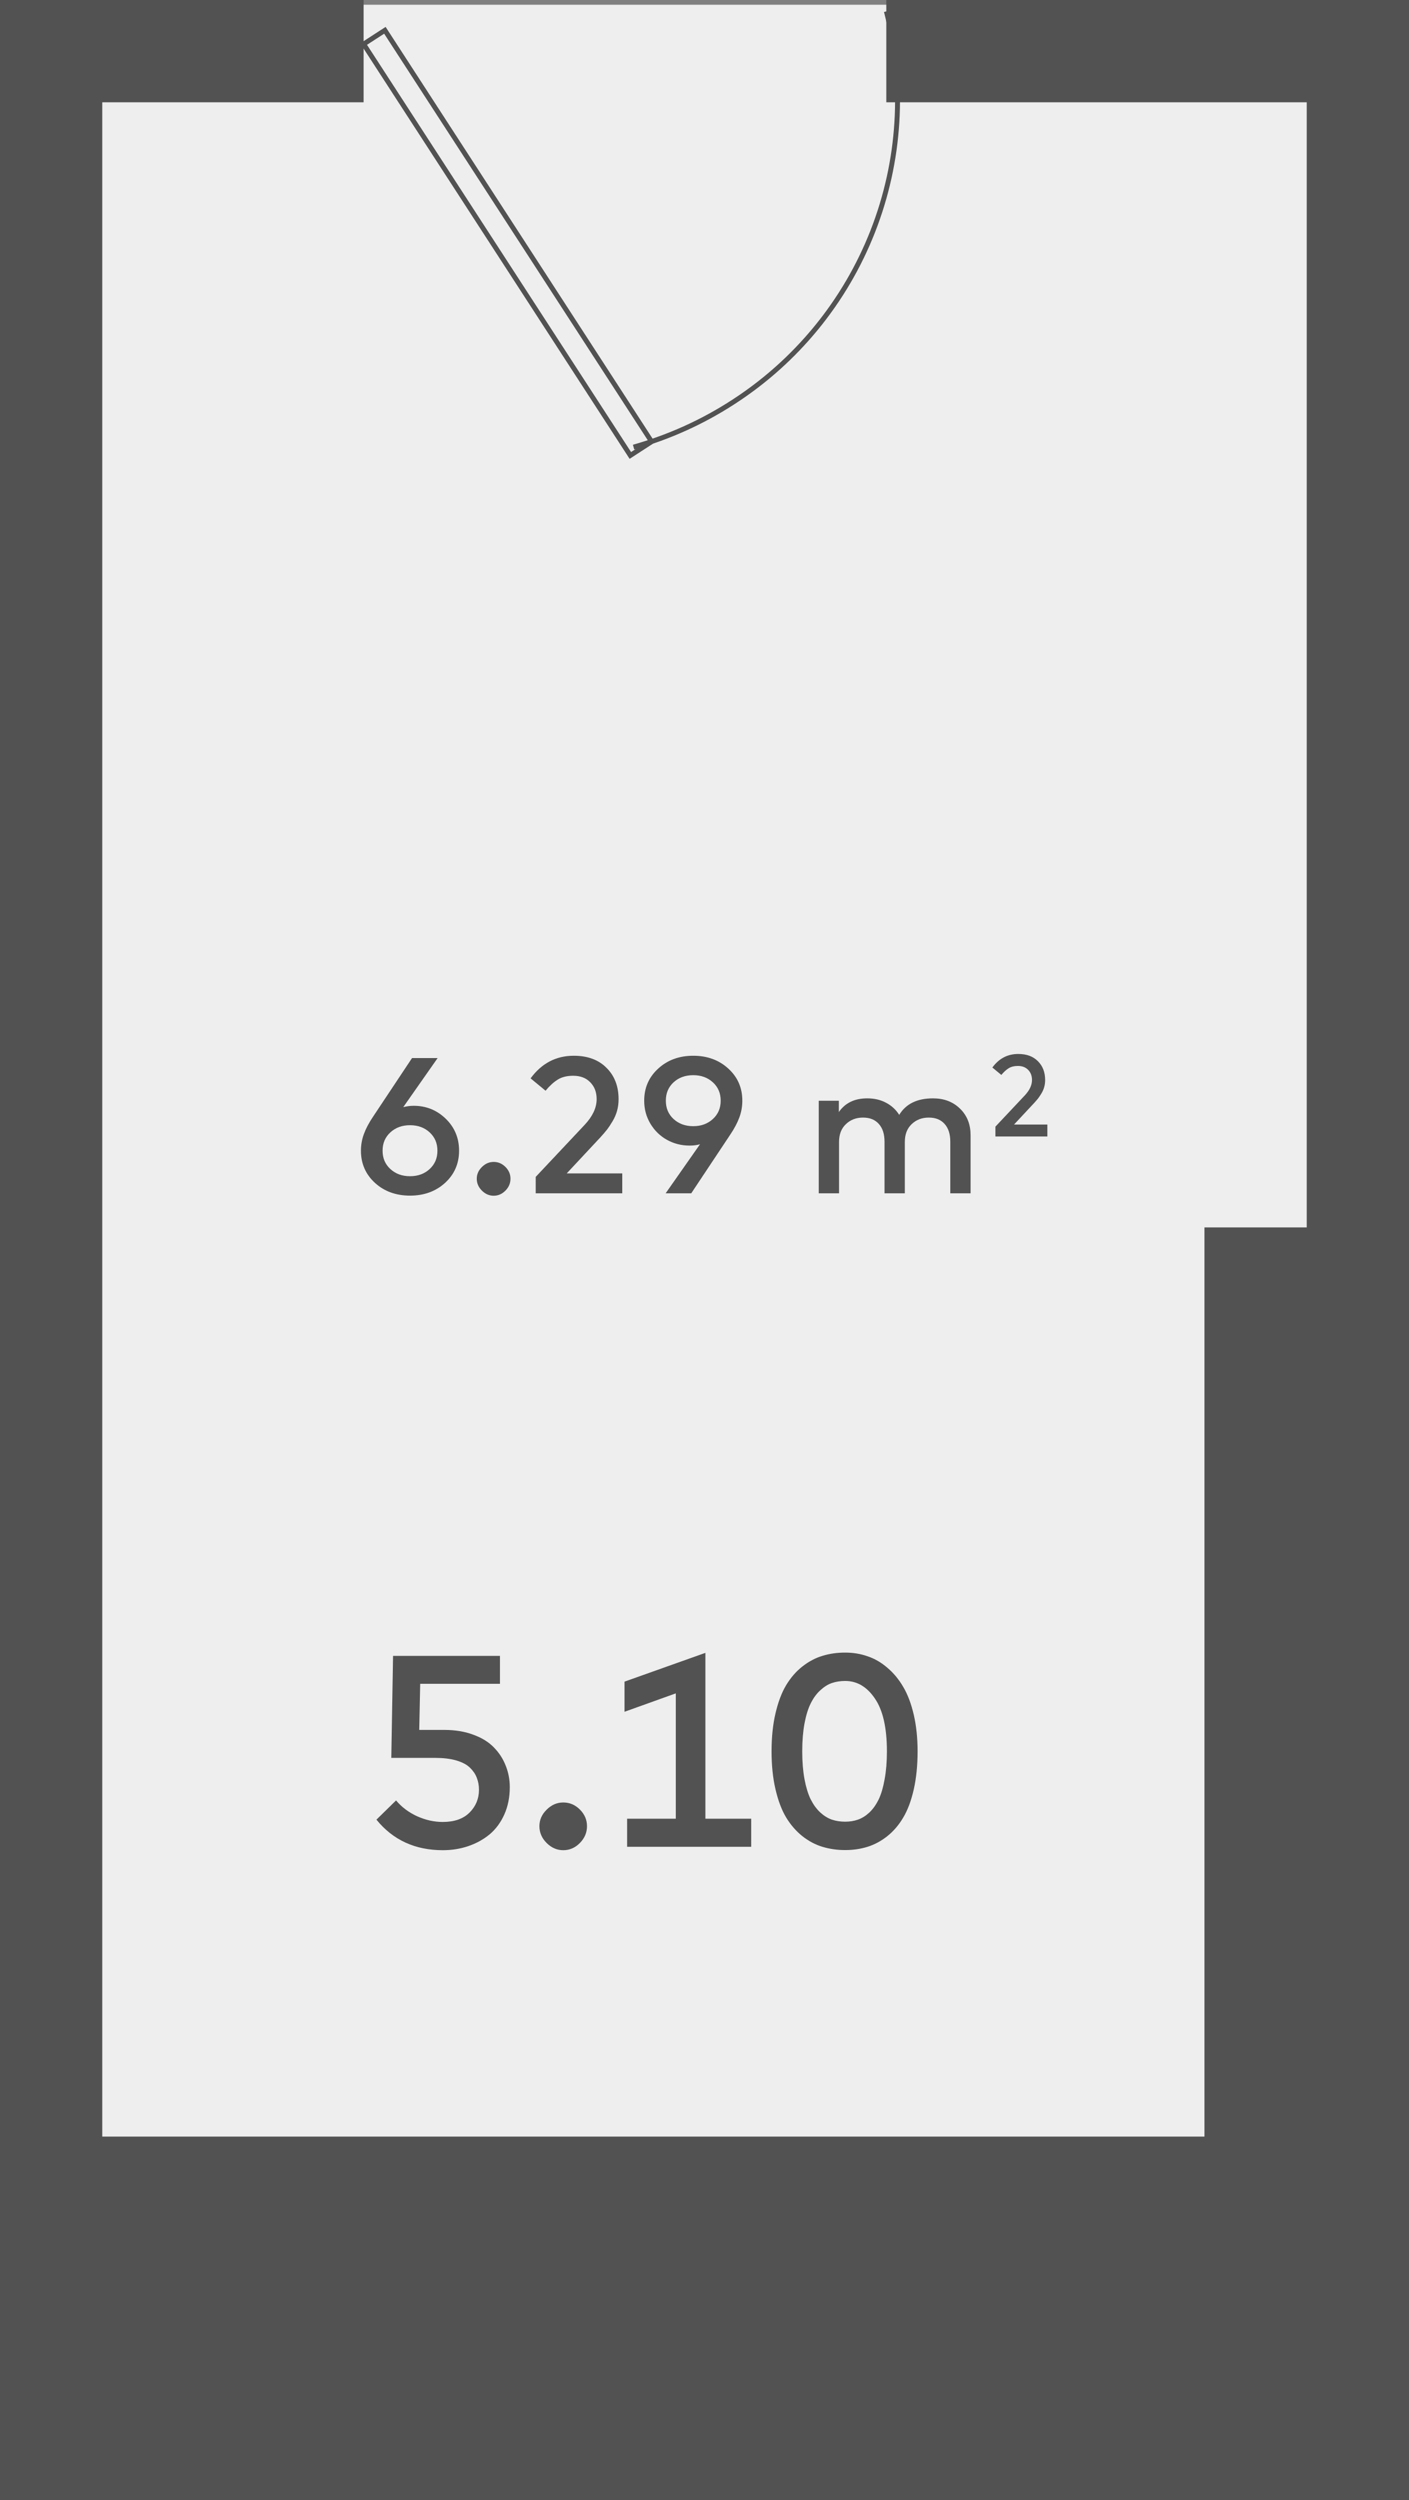
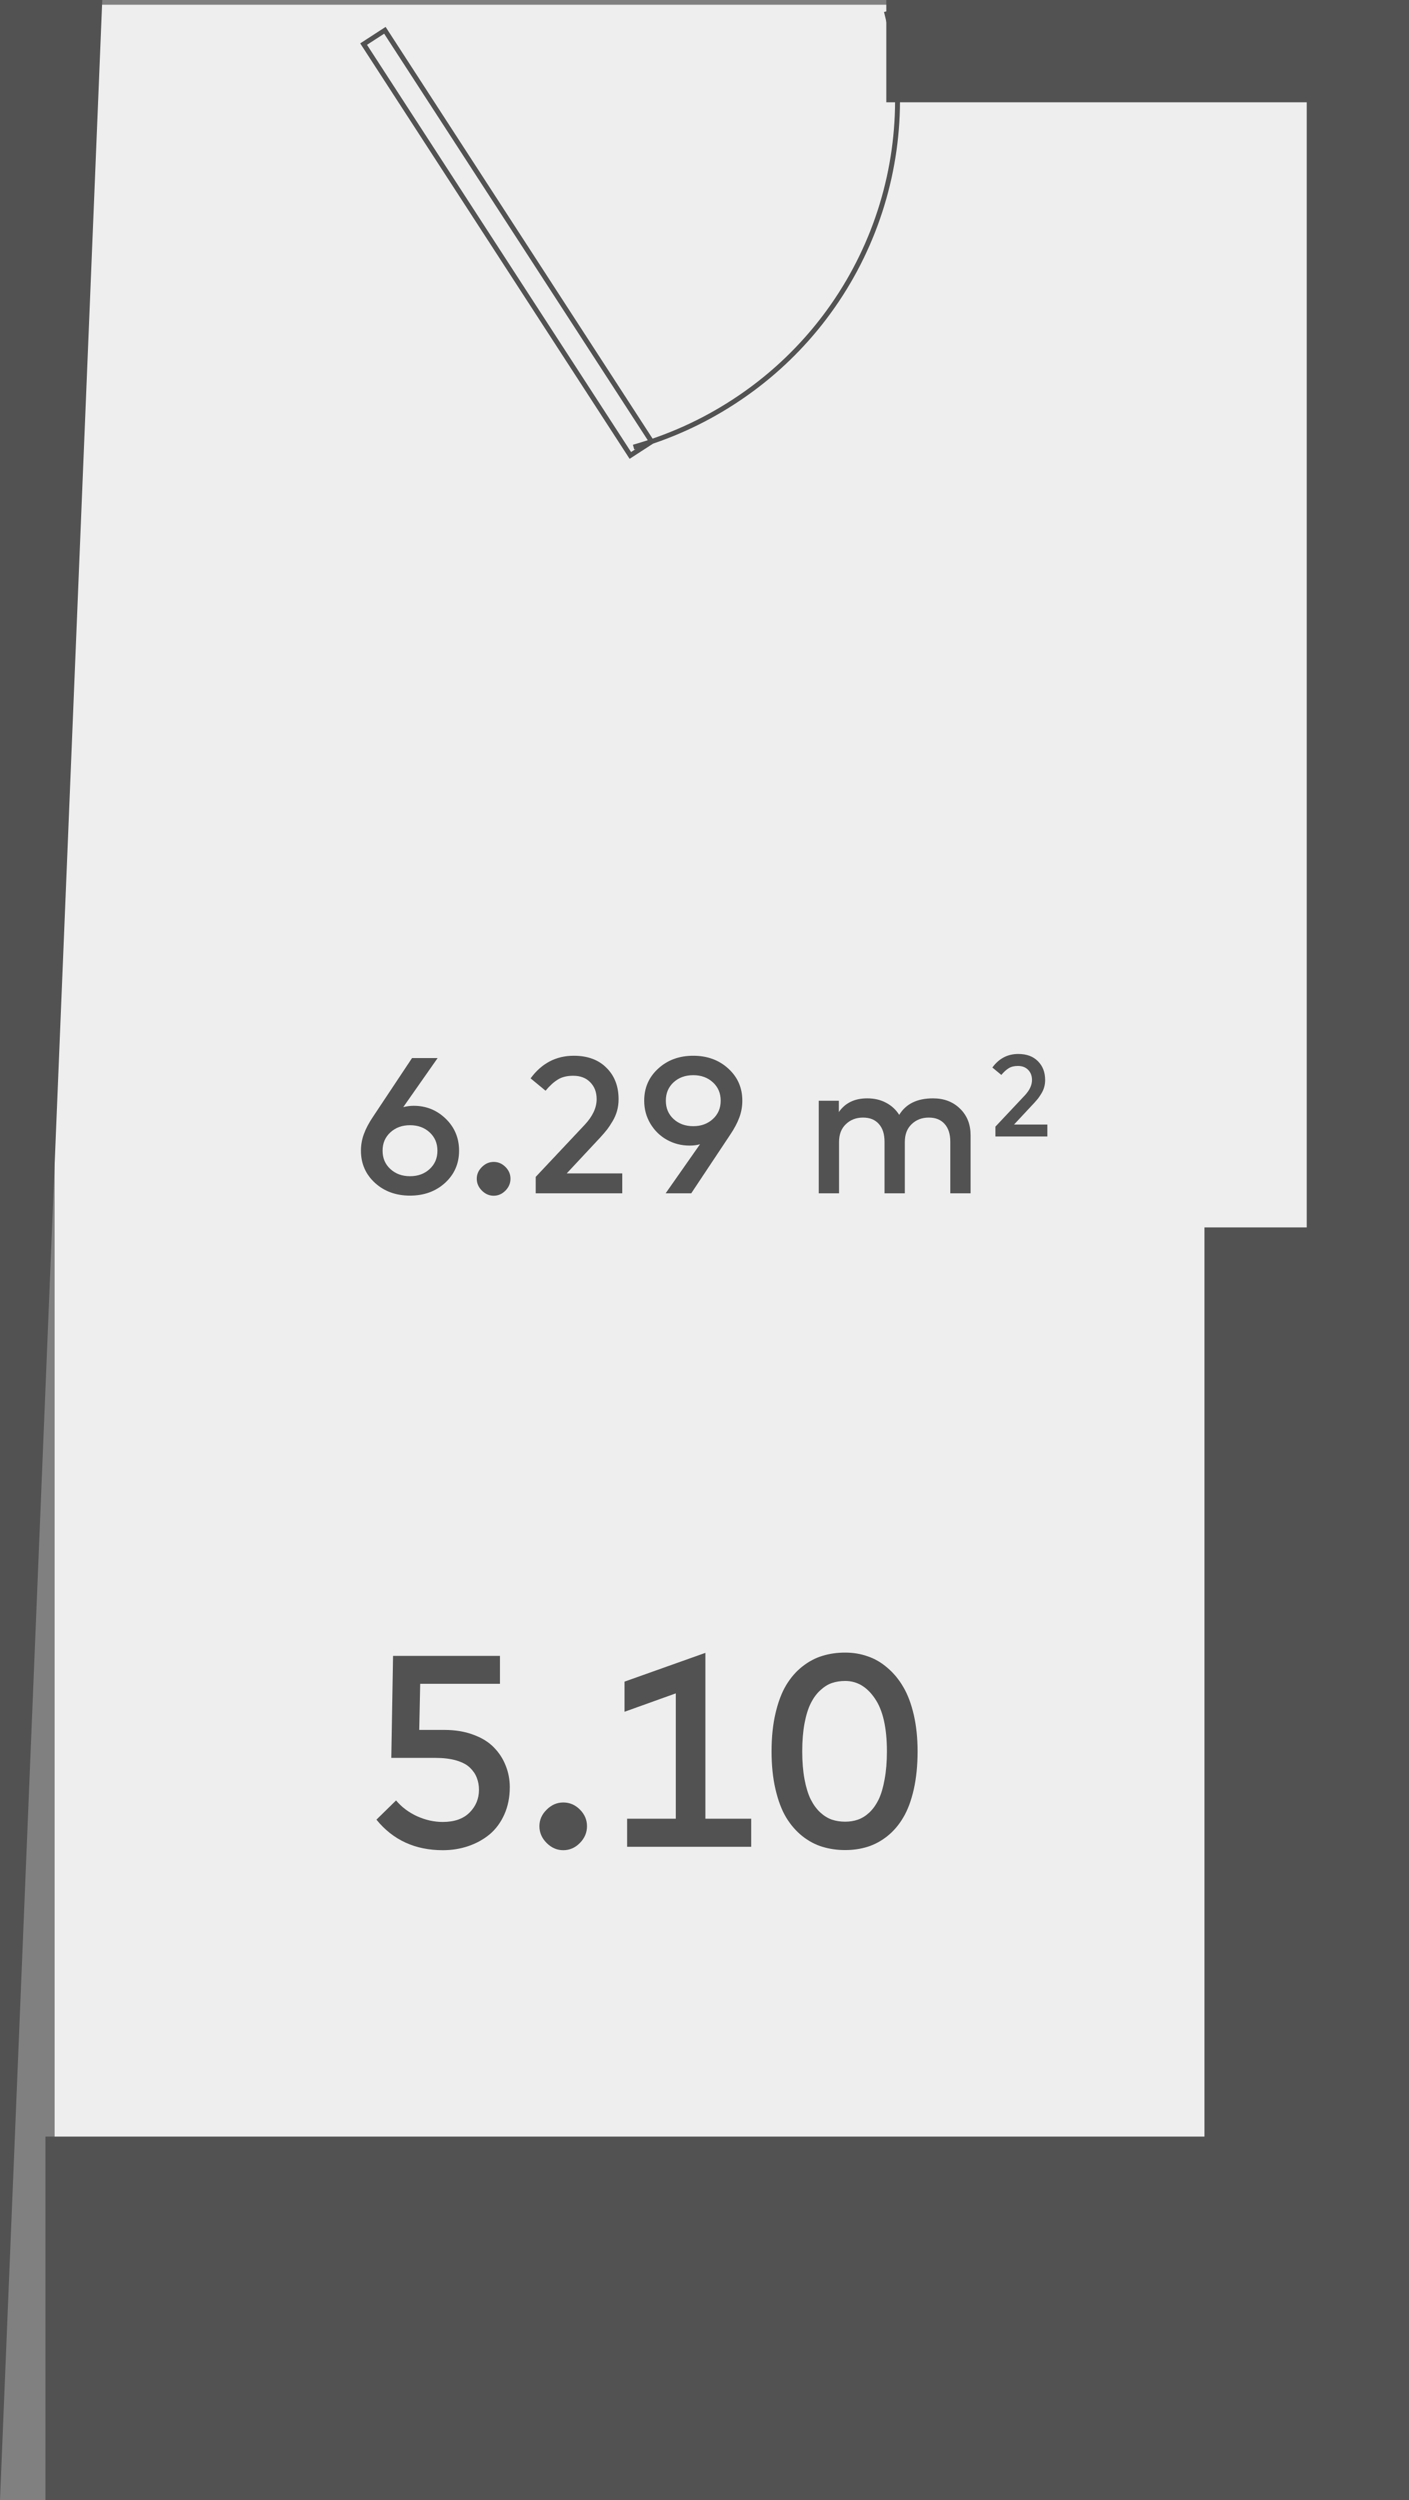
<svg xmlns="http://www.w3.org/2000/svg" width="124" height="220" viewBox="0 0 124 220" fill="none">
  <rect x="0" y="0" width="124" height="220" fill="#808080" stroke="none" />
  <path d="M4.807 197.321V0.417H119.59V197.321H4.807Z" fill="#EEEEEE" />
  <path d="M78 0L78 9L124 9L124 -2.01072e-06L78 0Z" fill="#525252" />
  <path d="M124 220L124 188L4 188L4 220L124 220Z" fill="#525252" />
  <path d="M106 108L124 108L124 220L106 220L106 108Z" fill="#525252" />
-   <path d="M0 220L9 220L9 7.86803e-07L1.9233e-05 0L0 220Z" fill="#525252" />
+   <path d="M0 220L9 7.86803e-07L1.9233e-05 0L0 220Z" fill="#525252" />
  <path d="M115 143L124 143L124 1L115 1L115 143Z" fill="#525252" />
-   <path d="M4 0L4 9L32 9L32 -1.22392e-06L4 0Z" fill="#525252" />
  <path d="M78.007 1C79.646 7.422 79.226 14.197 76.805 20.367C74.385 26.537 70.086 31.791 64.517 35.385C61.814 37.138 58.861 38.472 55.758 39.341M57.346 38.861L55.474 40.075L32 3.88L33.872 2.666L57.346 38.861Z" stroke="#525252" stroke-width="0.432" />
  <path d="M35.488 97.418C35.794 97.339 36.1 97.299 36.406 97.299C37.505 97.299 38.446 97.679 39.228 98.438C40.01 99.197 40.401 100.135 40.401 101.252C40.401 102.385 39.99 103.328 39.169 104.082C38.347 104.83 37.318 105.204 36.083 105.204C34.848 105.204 33.819 104.83 32.998 104.082C32.176 103.328 31.765 102.385 31.765 101.251C31.765 100.741 31.853 100.248 32.029 99.772C32.204 99.296 32.473 98.789 32.836 98.251L36.261 93.1L38.514 93.1L35.488 97.418ZM36.083 99.007C35.392 99.007 34.816 99.217 34.358 99.636C33.898 100.056 33.669 100.594 33.669 101.252C33.669 101.909 33.898 102.447 34.358 102.867C34.816 103.286 35.392 103.496 36.083 103.496C36.78 103.496 37.355 103.286 37.809 102.867C38.267 102.447 38.497 101.909 38.497 101.252C38.497 100.594 38.267 100.056 37.809 99.636C37.355 99.217 36.78 99.007 36.083 99.007ZM43.446 102.238C43.843 102.238 44.188 102.385 44.483 102.68C44.778 102.974 44.925 103.32 44.925 103.717C44.925 104.113 44.778 104.462 44.483 104.762C44.188 105.062 43.843 105.213 43.446 105.213C43.055 105.213 42.709 105.062 42.409 104.762C42.108 104.462 41.958 104.113 41.958 103.717C41.958 103.326 42.108 102.983 42.409 102.688C42.709 102.388 43.055 102.238 43.446 102.238ZM46.695 94.885C47.67 93.559 48.937 92.896 50.495 92.896C51.713 92.896 52.674 93.25 53.376 93.959C54.085 94.661 54.439 95.582 54.439 96.721C54.439 97.078 54.394 97.421 54.303 97.749C54.212 98.073 54.079 98.379 53.903 98.668C53.733 98.957 53.572 99.2 53.419 99.398C53.266 99.591 53.079 99.809 52.858 100.053L49.874 103.249L54.762 103.249L54.762 105L47.146 105L47.146 103.555L51.447 98.982C52.155 98.228 52.509 97.472 52.509 96.713C52.509 96.106 52.322 95.613 51.948 95.234C51.58 94.848 51.078 94.656 50.444 94.656C49.894 94.656 49.441 94.769 49.084 94.996C48.727 95.216 48.37 95.542 48.013 95.973L46.695 94.885ZM61.606 100.682C61.34 100.761 61.034 100.801 60.688 100.801C59.969 100.801 59.303 100.631 58.691 100.291C58.084 99.951 57.6 99.478 57.237 98.871C56.875 98.265 56.693 97.591 56.693 96.849C56.693 95.715 57.104 94.775 57.926 94.026C58.747 93.273 59.776 92.896 61.011 92.896C62.247 92.896 63.275 93.273 64.097 94.026C64.918 94.775 65.329 95.715 65.329 96.849C65.329 97.359 65.241 97.852 65.066 98.328C64.89 98.803 64.621 99.311 64.258 99.849L60.833 105L58.58 105L61.606 100.682ZM61.011 99.093C61.703 99.093 62.278 98.883 62.737 98.463C63.196 98.044 63.425 97.506 63.425 96.849C63.425 96.191 63.196 95.653 62.737 95.234C62.278 94.814 61.703 94.605 61.011 94.605C60.314 94.605 59.736 94.814 59.277 95.234C58.824 95.653 58.597 96.191 58.597 96.849C58.597 97.506 58.824 98.044 59.277 98.463C59.736 98.883 60.314 99.093 61.011 99.093ZM82.111 96.644C83.08 96.644 83.873 96.948 84.491 97.554C85.108 98.155 85.417 98.931 85.417 99.883L85.417 105L83.632 105L83.632 100.47C83.632 99.79 83.465 99.265 83.131 98.897C82.802 98.523 82.337 98.336 81.737 98.336C81.136 98.336 80.635 98.529 80.232 98.914C79.83 99.294 79.629 99.818 79.629 100.487L79.629 105L77.844 105L77.844 100.47C77.844 99.79 77.677 99.265 77.342 98.897C77.013 98.523 76.549 98.336 75.948 98.336C75.347 98.336 74.846 98.529 74.444 98.914C74.041 99.294 73.84 99.818 73.84 100.487L73.84 105L72.055 105L72.055 96.857L73.823 96.857L73.823 97.852C74.379 97.047 75.212 96.644 76.322 96.644C76.94 96.644 77.49 96.772 77.971 97.027C78.459 97.282 78.847 97.639 79.136 98.098C79.725 97.129 80.717 96.644 82.111 96.644ZM87.333 93.931C87.918 93.135 88.678 92.738 89.613 92.738C90.344 92.738 90.92 92.95 91.342 93.375C91.767 93.797 91.979 94.349 91.979 95.033C91.979 95.247 91.952 95.453 91.898 95.65C91.843 95.844 91.763 96.027 91.658 96.201C91.556 96.374 91.459 96.52 91.367 96.639C91.275 96.755 91.163 96.886 91.031 97.032L89.241 98.949L92.173 98.949L92.173 100L87.603 100L87.603 99.133L90.184 96.389C90.609 95.937 90.822 95.483 90.822 95.028C90.822 94.664 90.709 94.368 90.485 94.14C90.264 93.909 89.963 93.793 89.582 93.793C89.252 93.793 88.981 93.861 88.766 93.997C88.552 94.13 88.338 94.325 88.124 94.584L87.333 93.931Z" fill="#525252" />
  <path d="M44 148.16L36.98 148.16L36.896 152.216L39.104 152.216C40.056 152.216 40.904 152.356 41.648 152.636C42.4 152.908 43.004 153.28 43.46 153.752C43.924 154.224 44.272 154.76 44.504 155.36C44.744 155.952 44.864 156.584 44.864 157.256C44.864 158.136 44.704 158.936 44.384 159.656C44.064 160.368 43.632 160.952 43.088 161.408C42.544 161.856 41.92 162.2 41.216 162.44C40.512 162.68 39.764 162.8 38.972 162.8C36.532 162.8 34.584 161.904 33.128 160.112L34.856 158.42C35.344 159.004 35.96 159.468 36.704 159.812C37.456 160.148 38.208 160.316 38.96 160.316C39.984 160.316 40.772 160.04 41.324 159.488C41.876 158.936 42.152 158.268 42.152 157.484C42.152 157.1 42.088 156.748 41.96 156.428C41.84 156.108 41.64 155.812 41.36 155.54C41.08 155.268 40.68 155.056 40.16 154.904C39.64 154.752 39.02 154.676 38.3 154.676L34.436 154.676L34.592 145.7L44 145.7L44 148.16ZM49.571 158.6C50.131 158.6 50.619 158.808 51.035 159.224C51.451 159.64 51.659 160.128 51.659 160.688C51.659 161.248 51.451 161.74 51.035 162.164C50.619 162.588 50.131 162.8 49.571 162.8C49.019 162.8 48.531 162.588 48.107 162.164C47.683 161.74 47.471 161.248 47.471 160.688C47.471 160.136 47.683 159.652 48.107 159.236C48.531 158.812 49.019 158.6 49.571 158.6ZM59.474 160.028L59.474 149L54.962 150.62L54.962 147.968L62.078 145.436L62.078 160.028L66.11 160.028L66.11 162.5L55.19 162.5L55.19 160.028L59.474 160.028ZM74.381 145.412C75.077 145.412 75.733 145.52 76.349 145.736C76.973 145.944 77.553 146.28 78.089 146.744C78.633 147.2 79.101 147.764 79.493 148.436C79.885 149.1 80.193 149.916 80.417 150.884C80.641 151.852 80.753 152.924 80.753 154.1C80.753 155.34 80.641 156.456 80.417 157.448C80.193 158.44 79.885 159.264 79.493 159.92C79.109 160.576 78.641 161.124 78.089 161.564C77.545 161.996 76.965 162.308 76.349 162.5C75.741 162.692 75.085 162.788 74.381 162.788C73.669 162.788 73.001 162.692 72.377 162.5C71.761 162.316 71.173 162.004 70.613 161.564C70.061 161.124 69.585 160.576 69.185 159.92C68.793 159.264 68.481 158.44 68.249 157.448C68.017 156.456 67.901 155.34 67.901 154.1C67.901 152.86 68.017 151.744 68.249 150.752C68.481 149.76 68.793 148.936 69.185 148.28C69.585 147.616 70.061 147.068 70.613 146.636C71.173 146.196 71.761 145.884 72.377 145.7C73.001 145.508 73.669 145.412 74.381 145.412ZM74.381 147.908C73.965 147.908 73.577 147.968 73.217 148.088C72.865 148.208 72.525 148.42 72.197 148.724C71.869 149.02 71.589 149.4 71.357 149.864C71.125 150.32 70.941 150.908 70.805 151.628C70.669 152.348 70.601 153.172 70.601 154.1C70.601 155.028 70.669 155.852 70.805 156.572C70.941 157.292 71.125 157.884 71.357 158.348C71.589 158.804 71.869 159.184 72.197 159.488C72.525 159.784 72.865 159.992 73.217 160.112C73.577 160.232 73.965 160.292 74.381 160.292C74.781 160.292 75.153 160.232 75.497 160.112C75.849 159.992 76.185 159.784 76.505 159.488C76.825 159.184 77.097 158.804 77.321 158.348C77.545 157.884 77.721 157.292 77.849 156.572C77.985 155.852 78.053 155.028 78.053 154.1C78.053 152.028 77.701 150.48 76.997 149.456C76.301 148.424 75.429 147.908 74.381 147.908Z" fill="#525252" />
</svg>